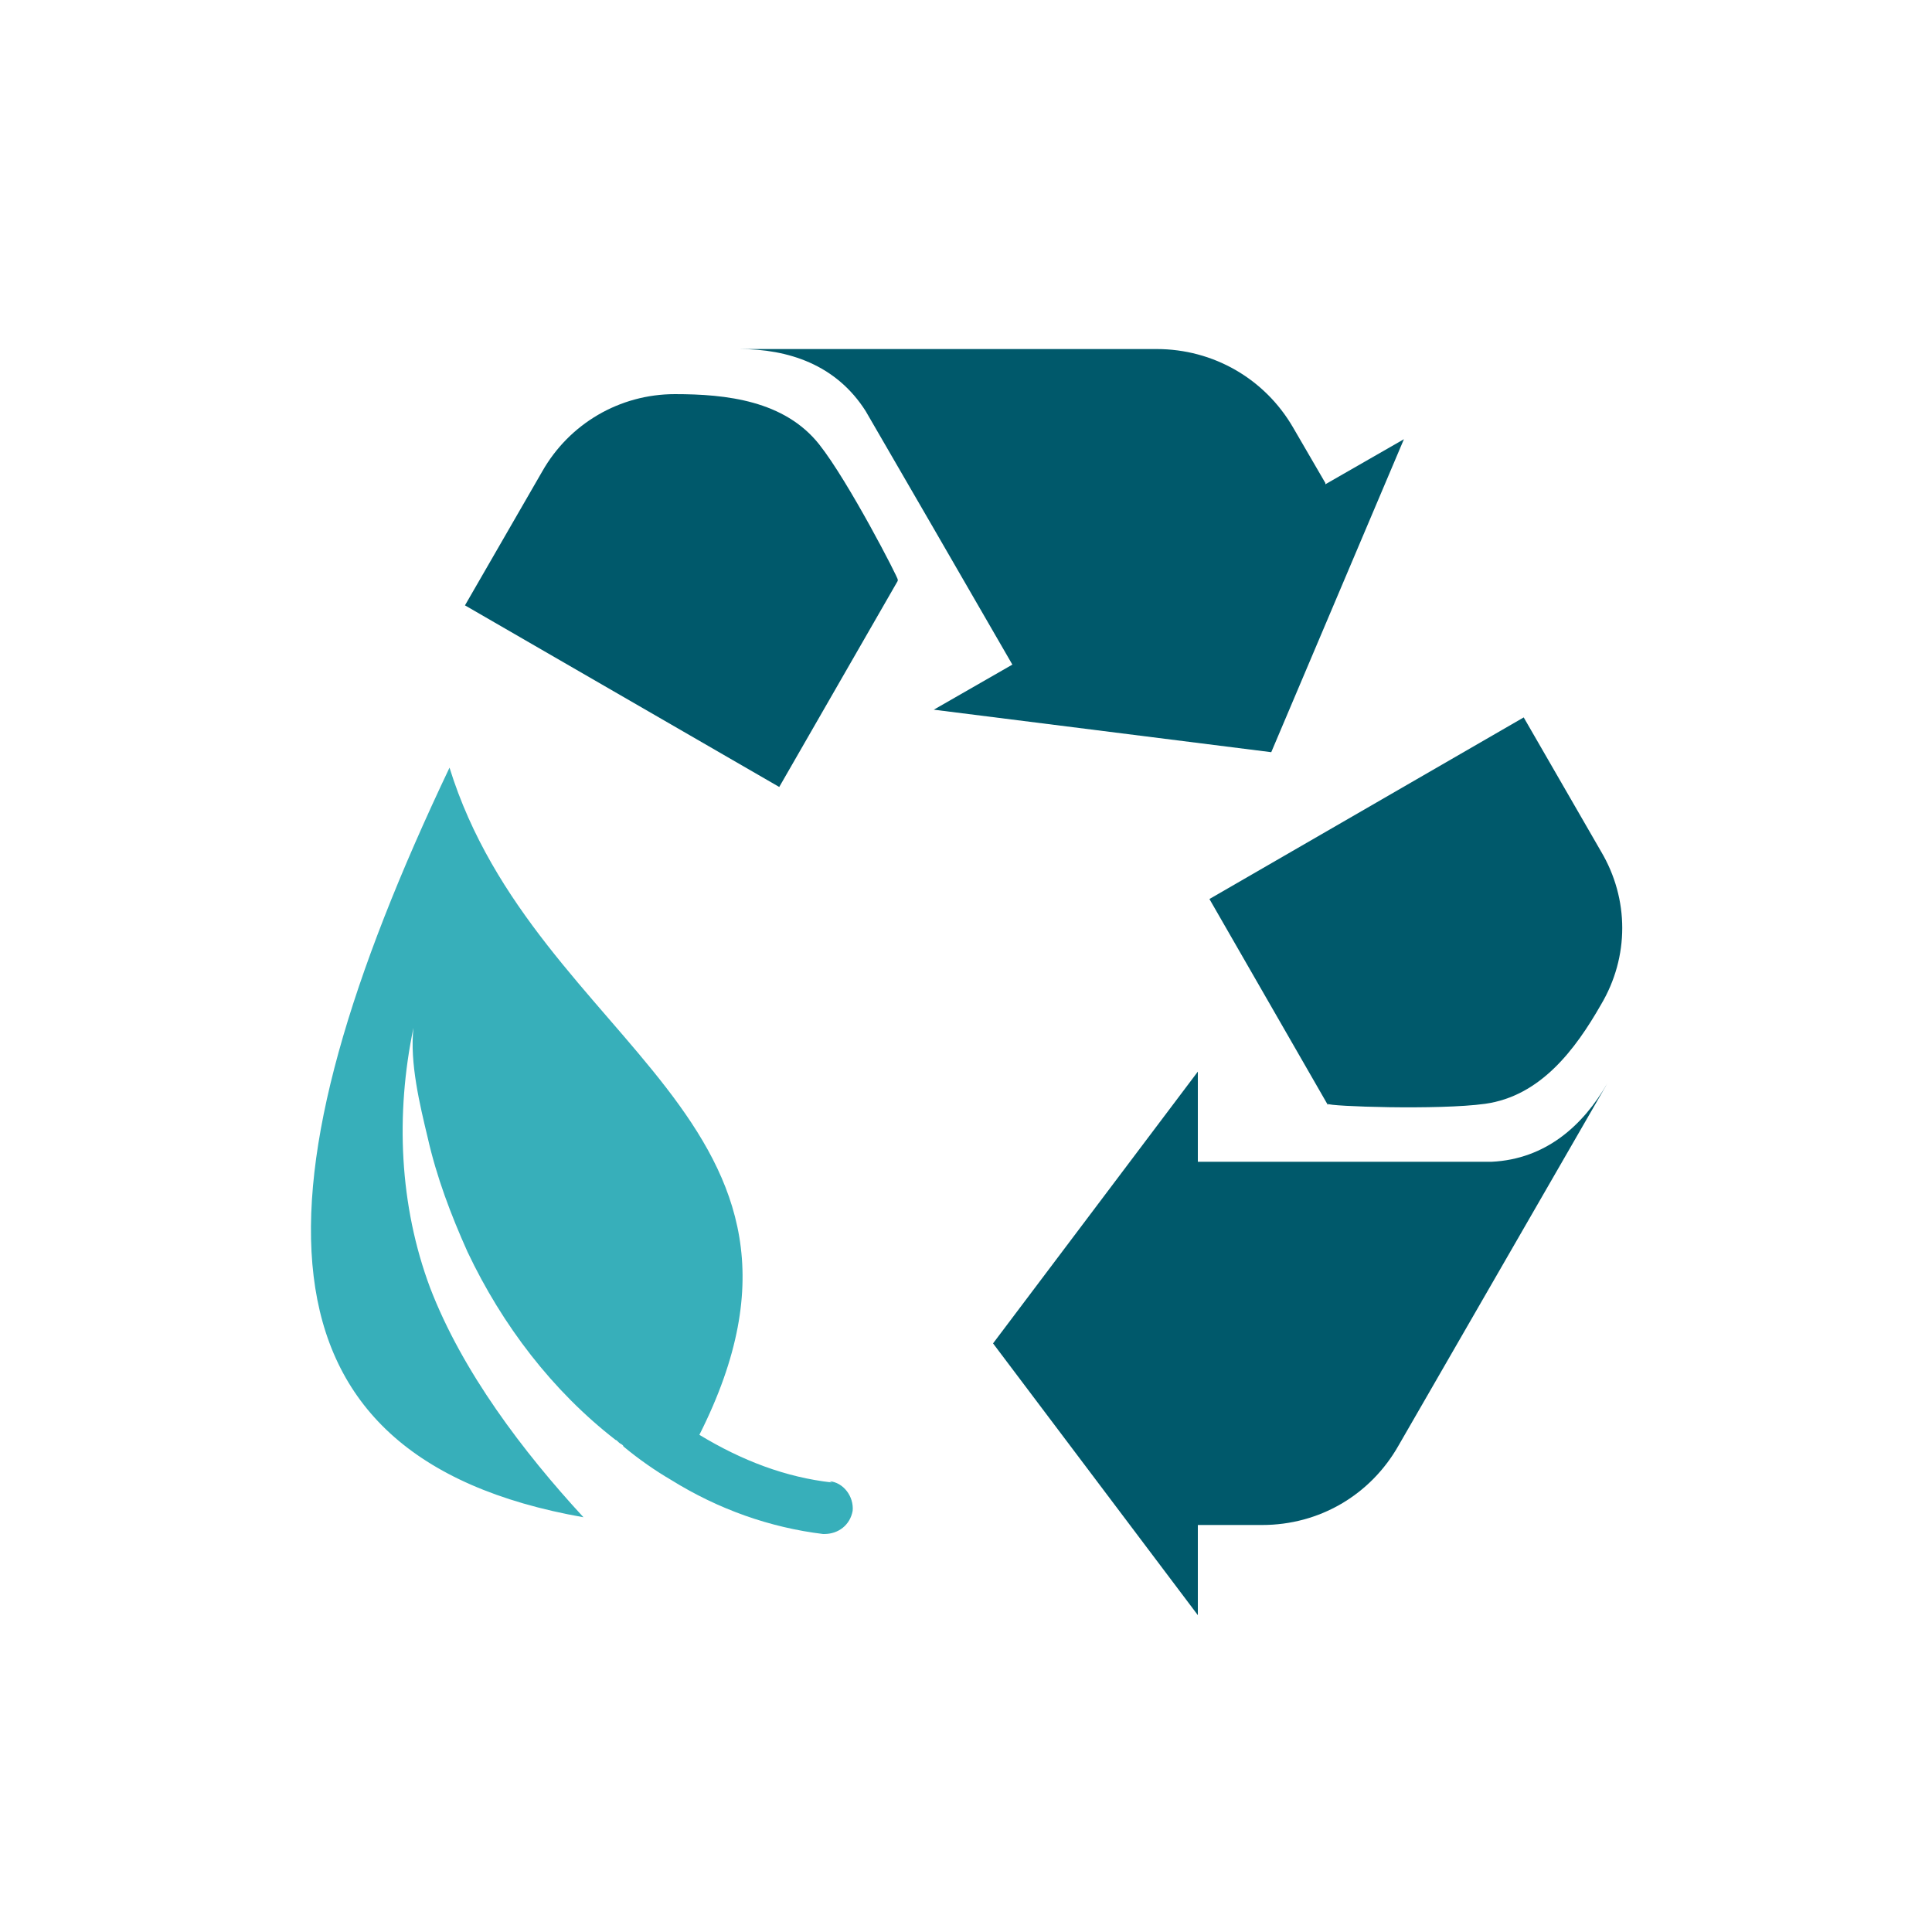
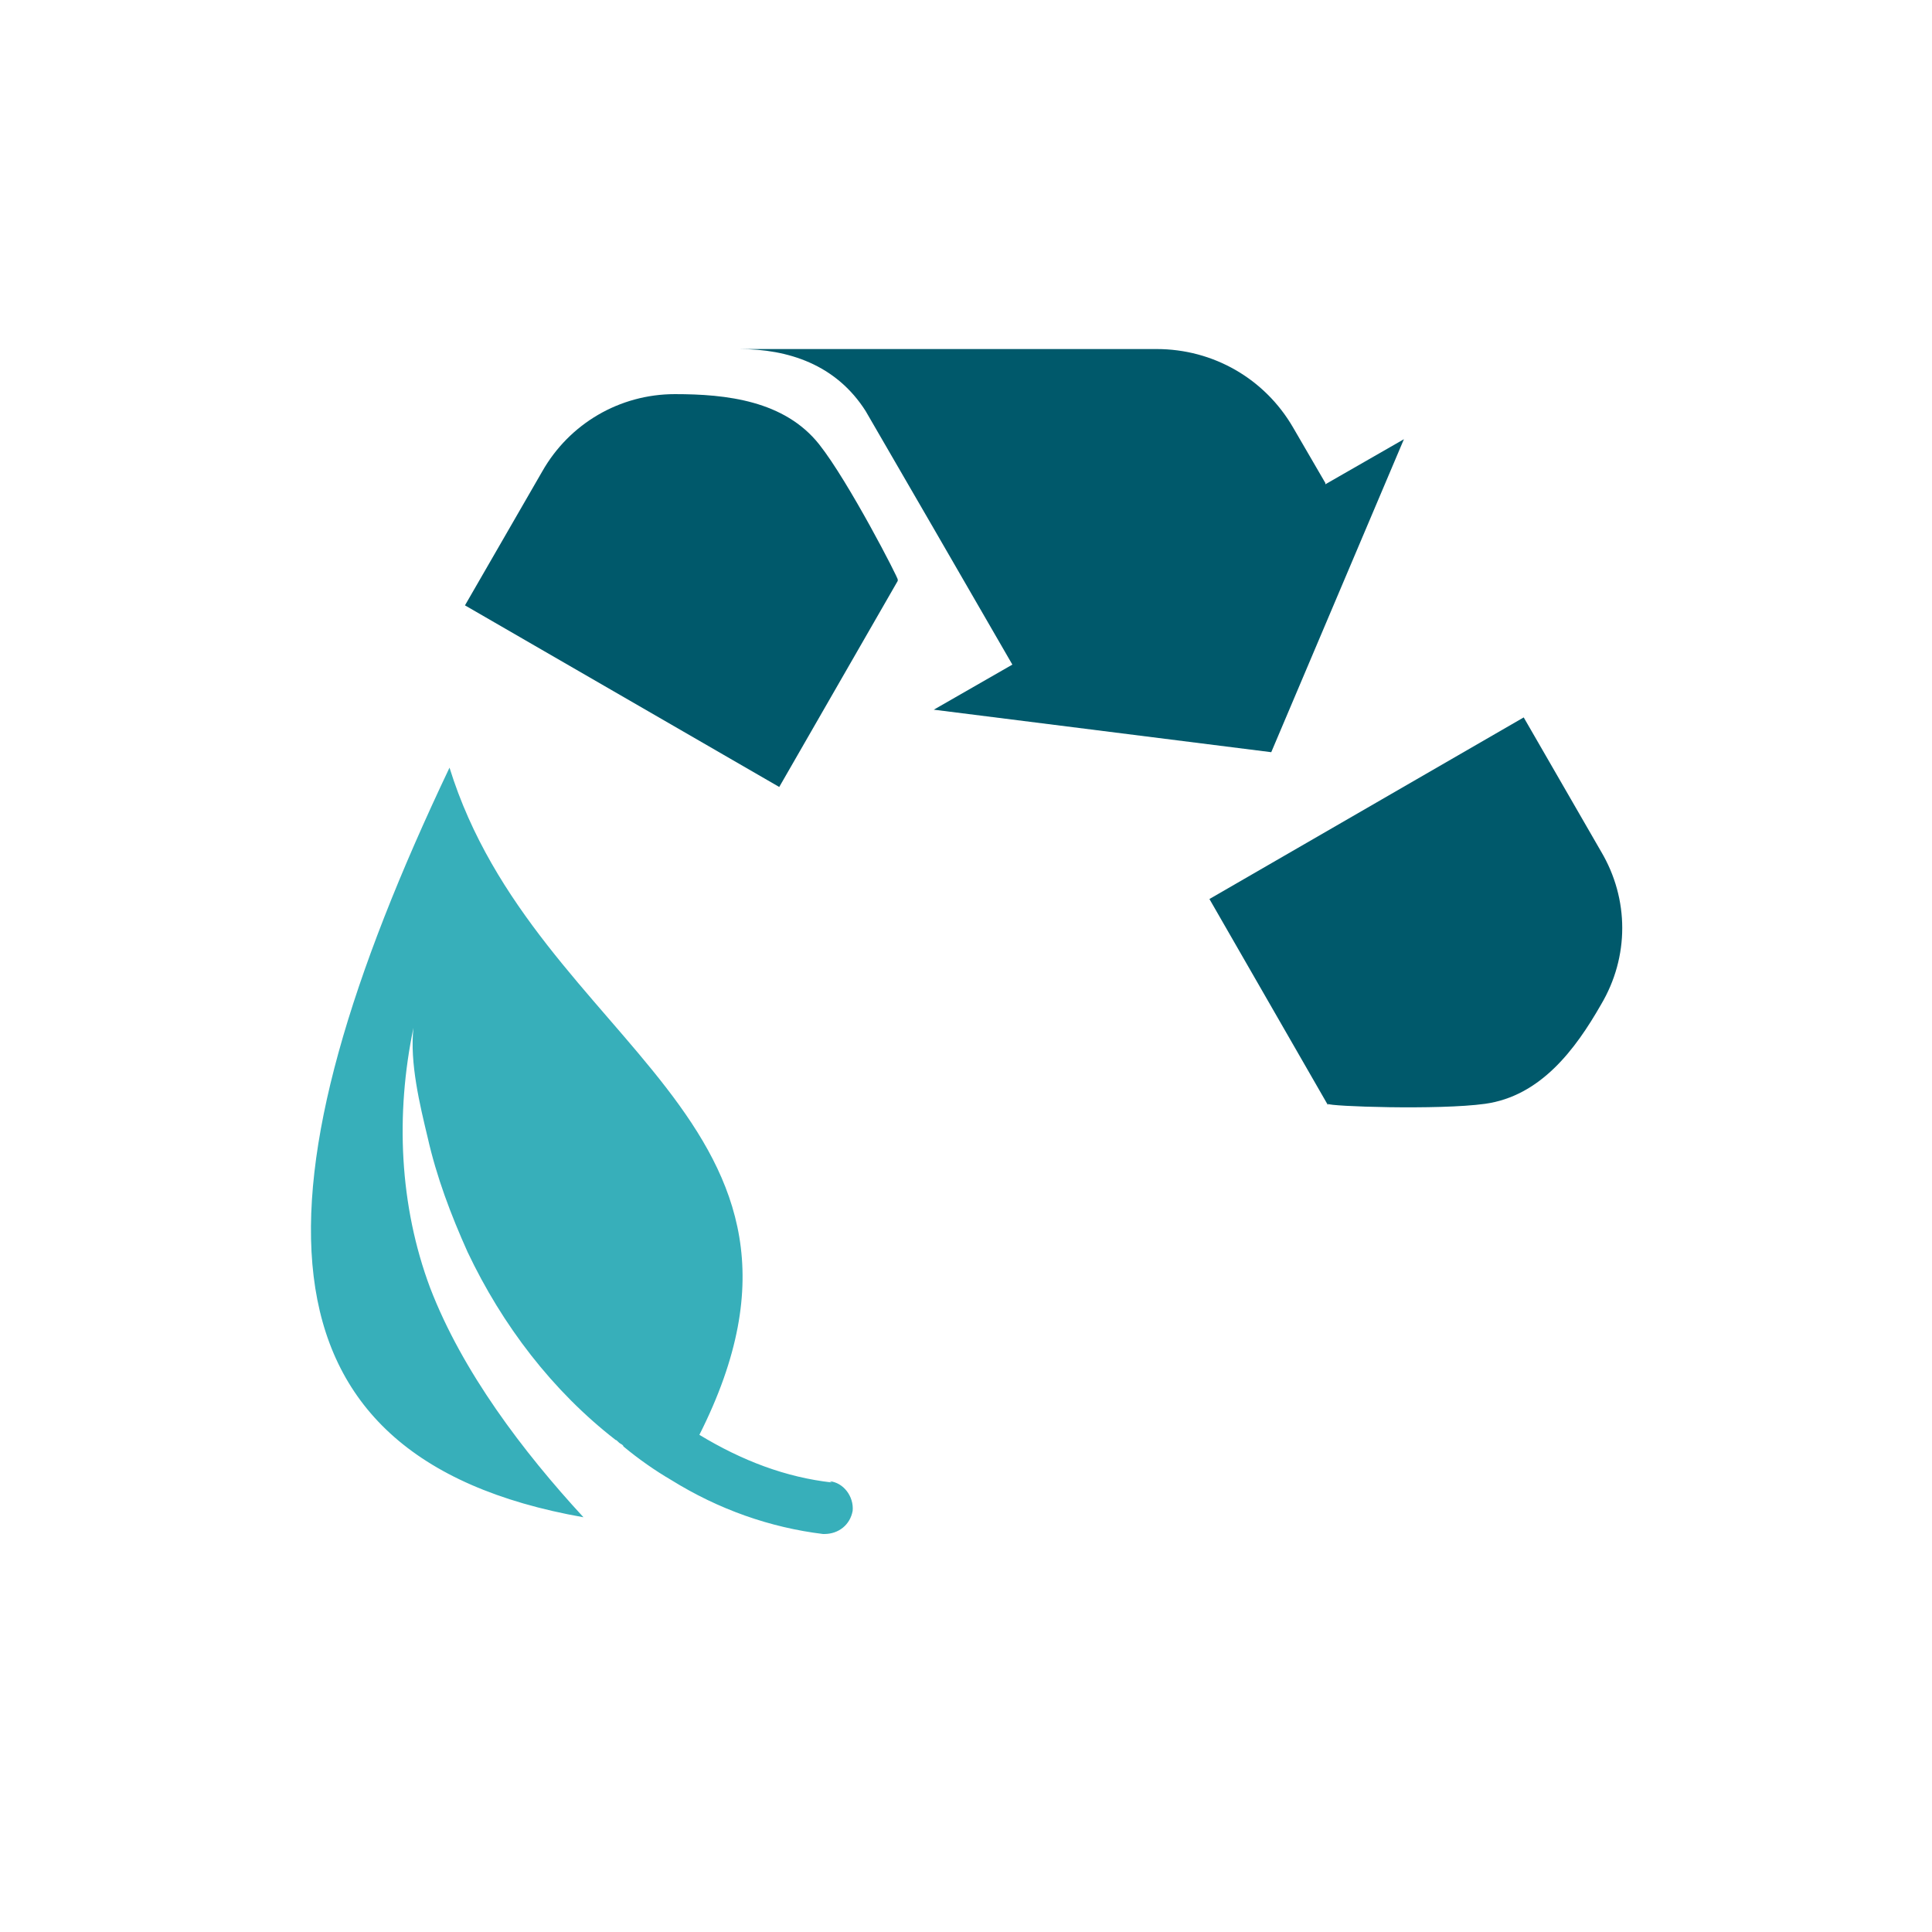
<svg xmlns="http://www.w3.org/2000/svg" id="Layer_1" version="1.1" viewBox="0 0 150 150">
  <defs>
    <style>
      .st0 {
        fill: #37afba;
      }

      .st1 {
        fill: #00596b;
      }
    </style>
  </defs>
  <g>
    <path class="st1" d="M102.9,37.5l-2.5-4.3c-2.2-3.8-6.2-6.1-10.6-6.1h-32.4c3.8,0,7.5,1.2,9.8,4.8l5.1,8.8,6.3,10.9-6.1,3.5,26.2,3.3,10.3-24.3-6.1,3.5Z" />
    <path class="st1" d="M69.7,45.1l-9.2,16-24.4-14.1,6-10.4c2.1-3.7,6-6,10.3-6,4,0,8.5.5,11.2,3.9,2.3,2.9,6.2,10.5,6.1,10.5Z" />
  </g>
  <g>
-     <path class="st1" d="M93,118.4h5c4.4,0,8.4-2.3,10.6-6.2l16.2-28.1c-1.9,3.3-4.8,5.9-9,6.1h-10.2s-12.6,0-12.6,0v-7s-15.9,21.1-15.9,21.1l15.9,21.1v-7Z" />
    <path class="st1" d="M103.1,85.8l-9.2-16,24.4-14.1,6,10.4c2.2,3.7,2.2,8.2,0,11.9-2,3.5-4.7,7.1-9,7.7-3.6.5-12.2.2-12.2,0Z" />
  </g>
  <path class="st0" d="M64.6,115.1c-3.6-.4-7-1.7-10.3-3.7,12.3-24.4-12.7-30.2-19.4-51.8-15.4,32.4-16.2,53.5,10.4,58.2-4.7-5.1-9.4-11.3-11.9-17.8-2.4-6.4-2.7-13.5-1.3-20.2-.3,2.7.5,6,1.1,8.5.7,3.1,1.8,6,3.1,8.9,2.7,5.7,6.6,10.8,11.5,14.6.1,0,.2.2.4.3,0,0,.2.1.2.2,1.2,1,2.5,1.9,3.7,2.6,3.7,2.3,7.7,3.7,11.8,4.2h.1c1.1,0,2-.7,2.2-1.8.1-1.1-.7-2.2-1.8-2.3Z" />
</svg>